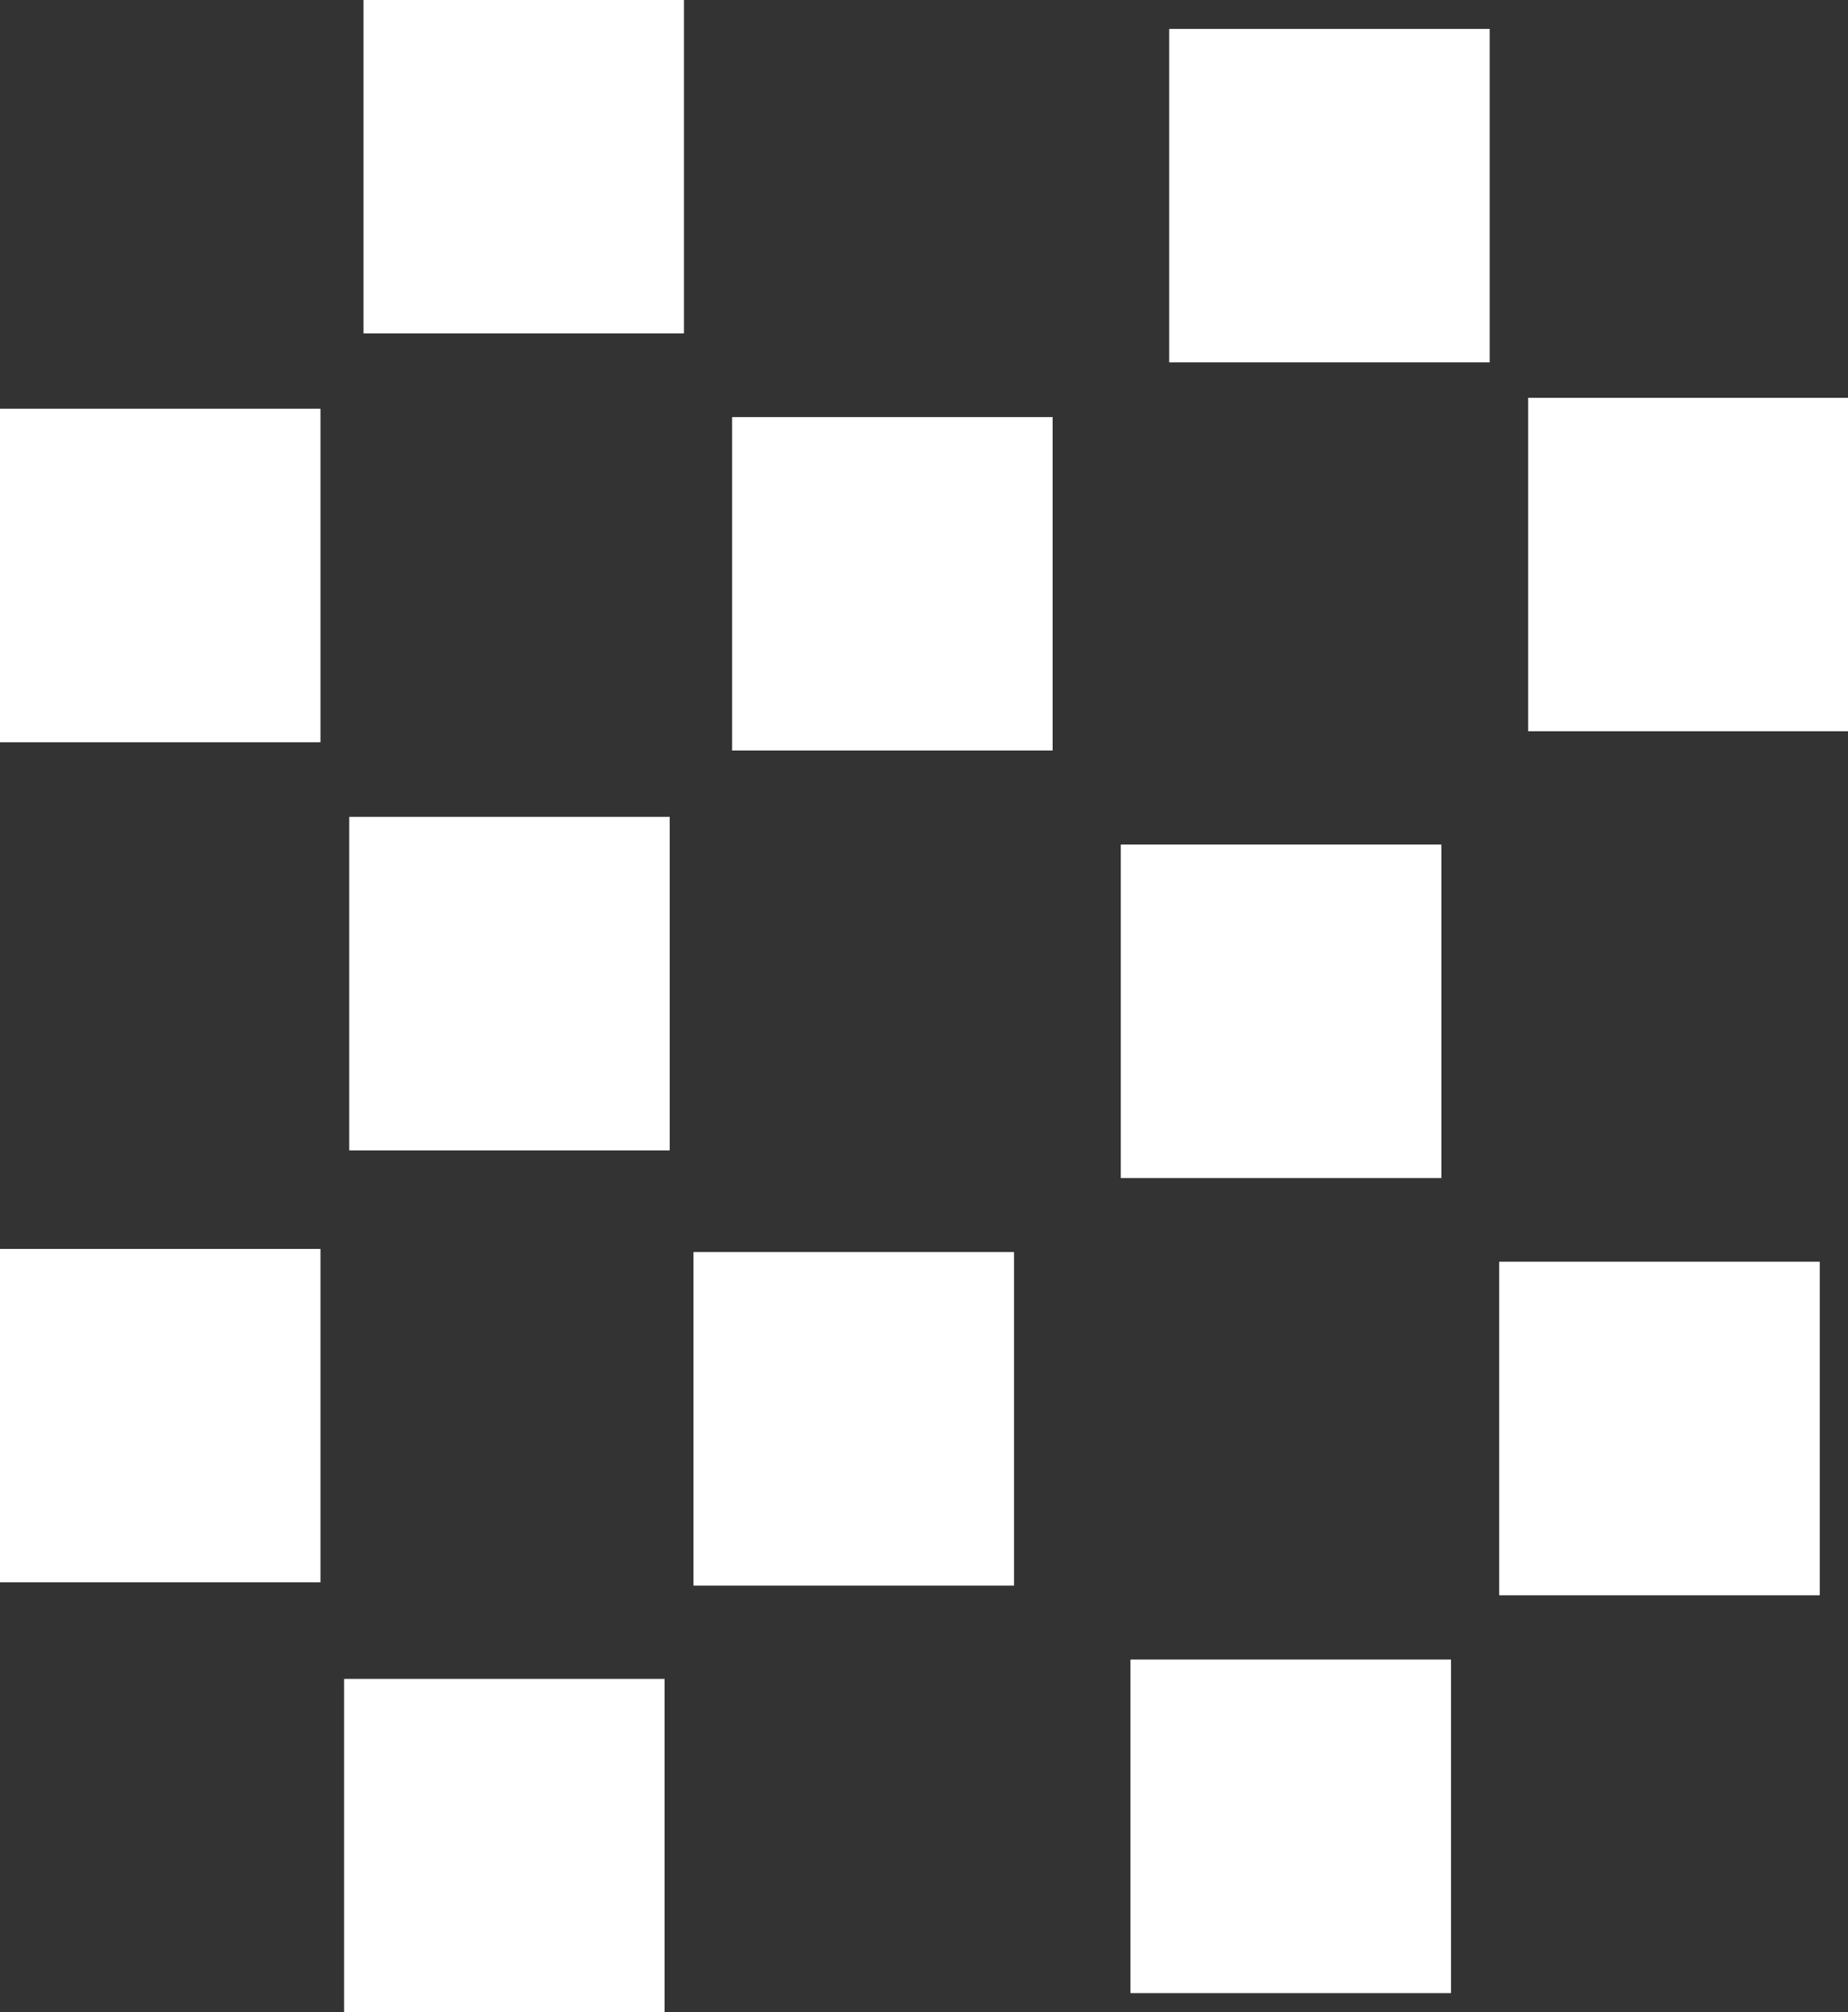
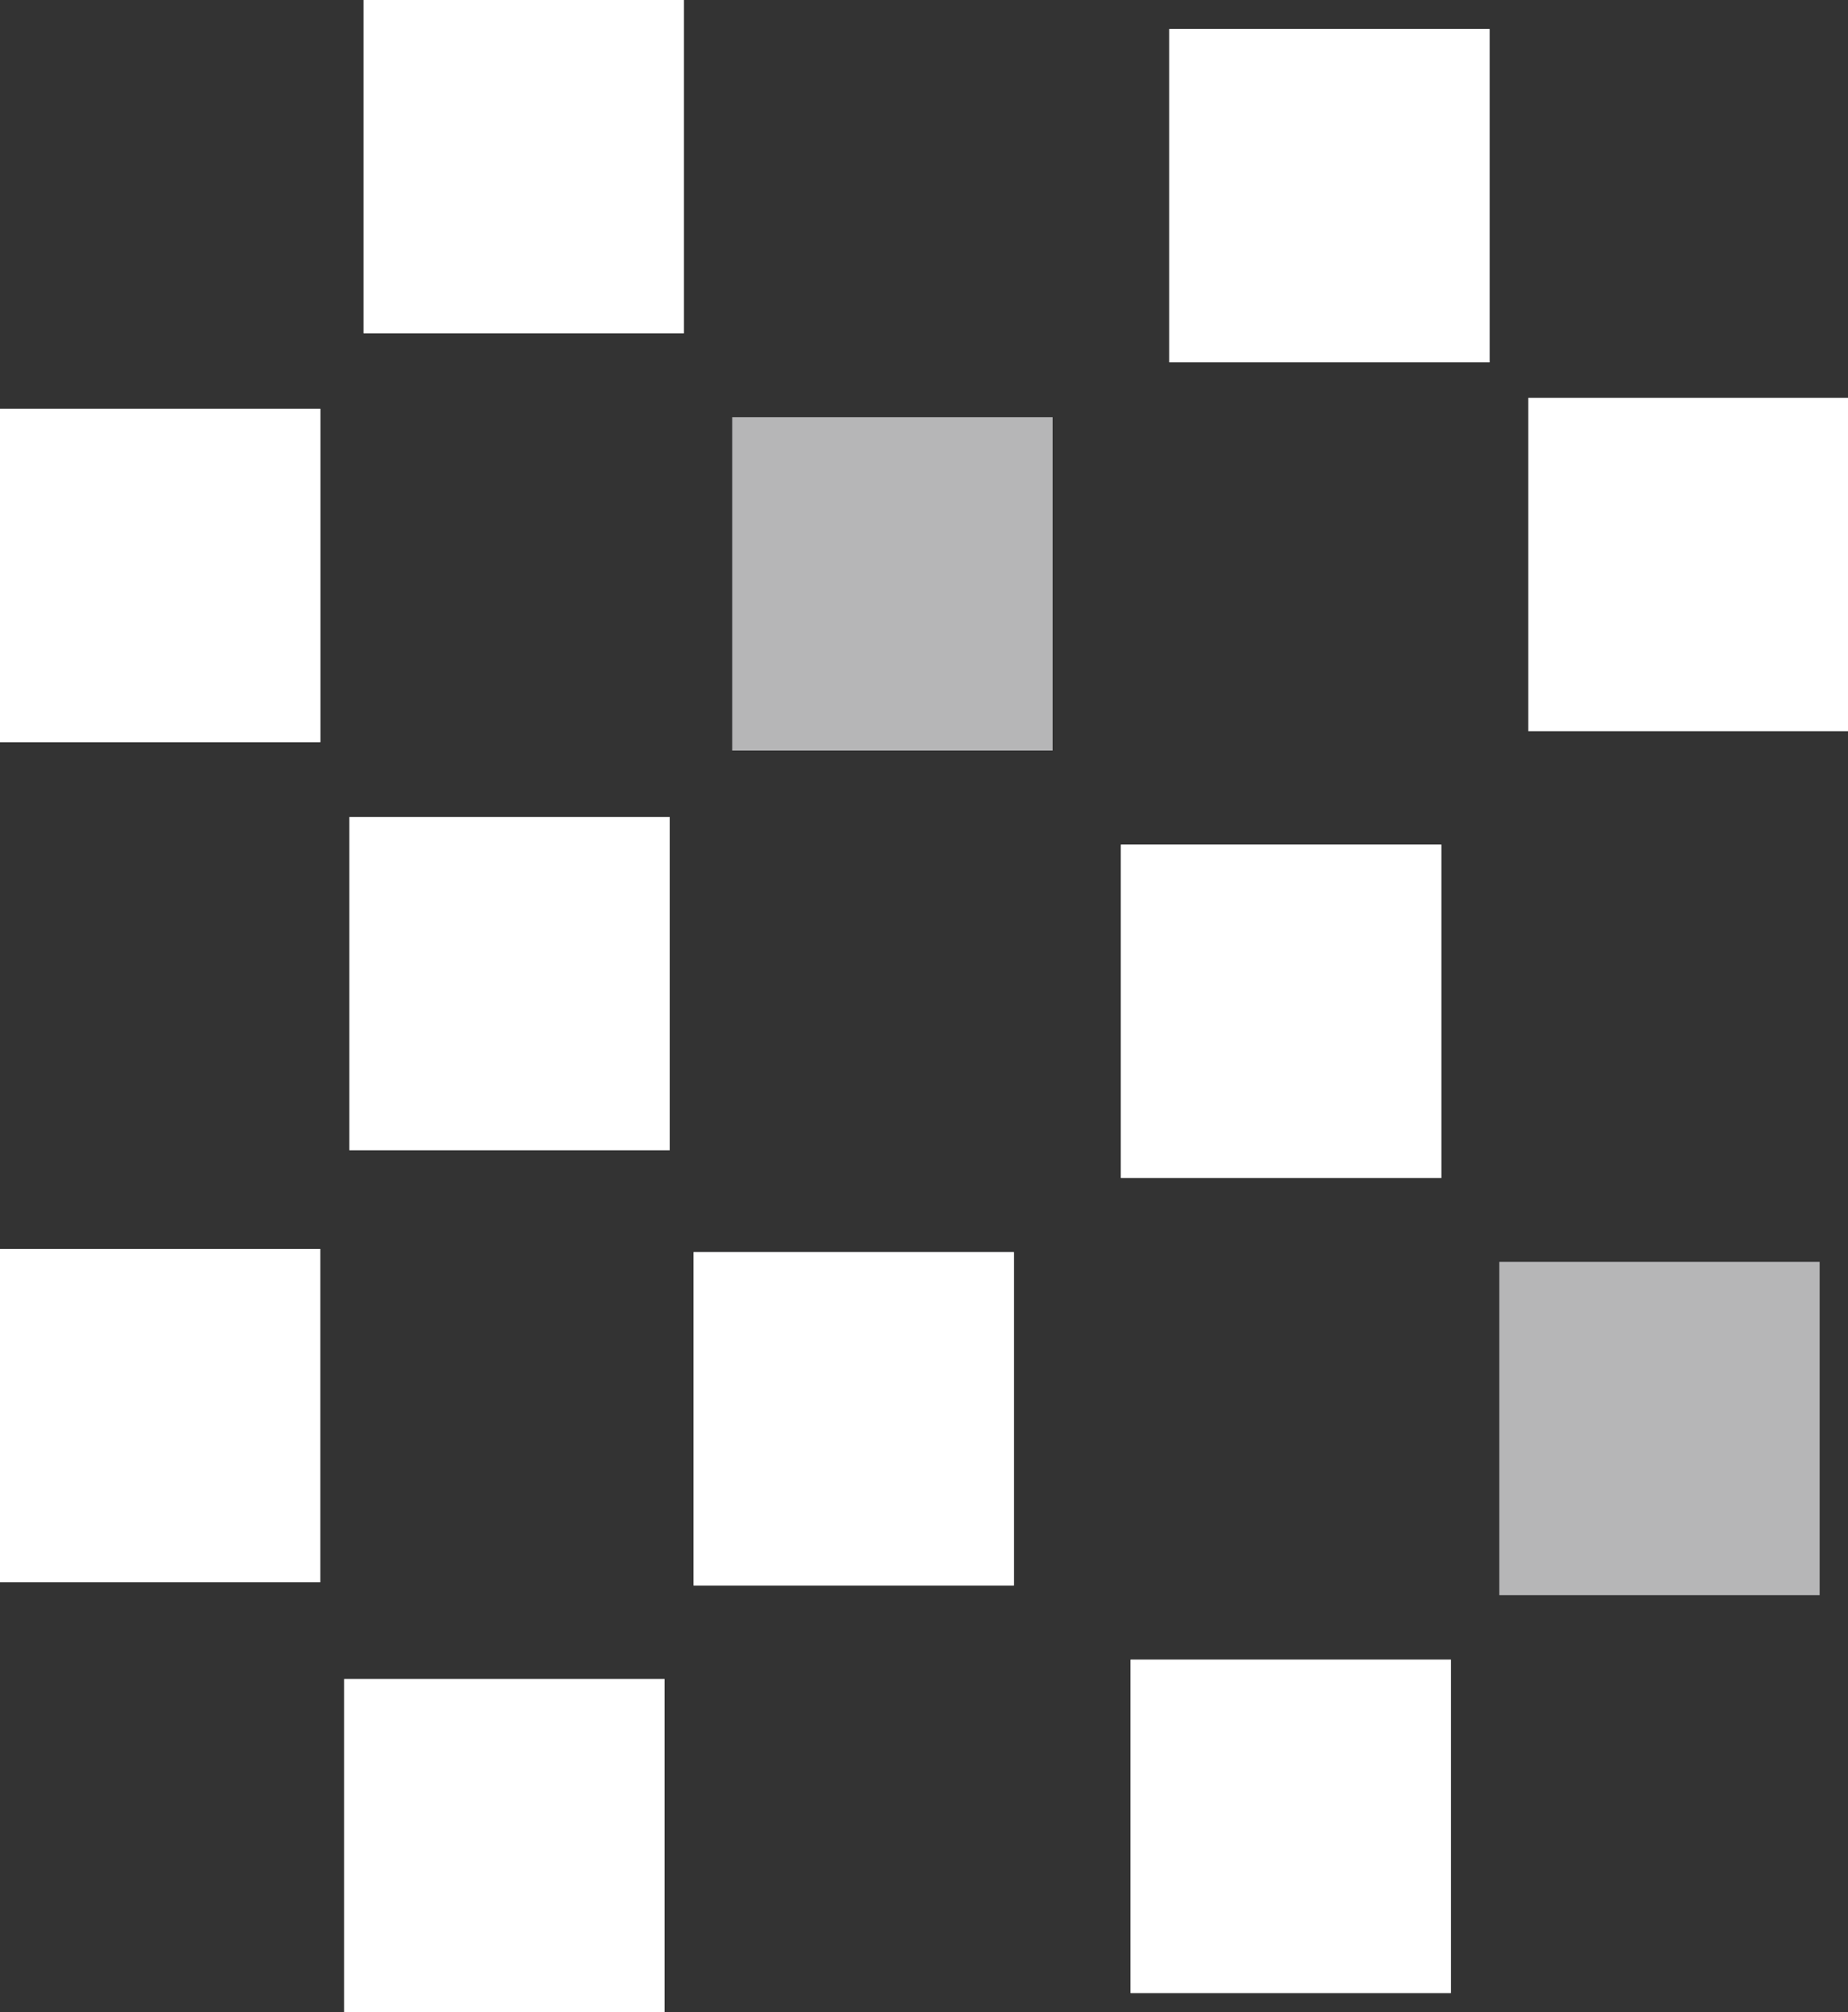
<svg xmlns="http://www.w3.org/2000/svg" id="_レイヤー_2" data-name="レイヤー 2" viewBox="0 0 28.67 31.21">
  <rect x="0" y="0" width="28.67" height="31.21" fill="#333333" stroke="none" />
  <defs>
    <style>
      .cls-1 {
        fill: #b6b6b7;
      }

      .cls-2 {
        fill: #fff;
      }
    </style>
  </defs>
  <g id="_レイヤー_3" data-name="レイヤー 3">
    <g>
      <g>
        <rect class="cls-1" y="6.34" width="4.97" height="5.17" />
        <rect class="cls-2" y="6.34" width="4.97" height="5.17" />
      </g>
      <g>
        <rect class="cls-1" x="18.14" y=".45" width="4.97" height="5.17" />
        <rect class="cls-2" x="18.14" y=".45" width="4.97" height="5.17" />
      </g>
      <g>
        <rect class="cls-1" x="10.76" y="19.42" width="4.97" height="5.17" />
        <rect class="cls-2" x="10.76" y="19.42" width="4.97" height="5.17" />
      </g>
      <g>
-         <rect class="cls-1" x="5.42" y="12.67" width="4.97" height="5.17" />
        <rect class="cls-2" x="5.42" y="12.67" width="4.97" height="5.17" />
      </g>
      <g>
        <rect class="cls-1" x="23.26" y="19.57" width="4.97" height="5.17" />
-         <rect class="cls-2" x="23.26" y="19.57" width="4.97" height="5.17" />
      </g>
      <g>
        <rect class="cls-1" x="17.54" y="25.74" width="4.97" height="5.17" />
        <rect class="cls-2" x="17.54" y="25.74" width="4.97" height="5.17" />
      </g>
      <g>
        <rect class="cls-1" x="11.36" y="6.47" width="4.97" height="5.17" />
-         <rect class="cls-2" x="11.36" y="6.47" width="4.97" height="5.17" />
      </g>
      <g>
-         <rect class="cls-1" y="19.37" width="4.97" height="5.17" />
        <rect class="cls-2" y="19.37" width="4.97" height="5.17" />
      </g>
      <g>
-         <rect class="cls-1" x="23.71" y="6.17" width="4.97" height="5.17" />
        <rect class="cls-2" x="23.71" y="6.17" width="4.97" height="5.17" />
      </g>
      <g>
        <rect class="cls-1" x="5.34" y="26.04" width="4.97" height="5.17" />
        <rect class="cls-2" x="5.34" y="26.04" width="4.97" height="5.17" />
      </g>
      <g>
        <rect class="cls-1" x="17.39" y="13.1" width="4.97" height="5.17" />
        <rect class="cls-2" x="17.39" y="13.1" width="4.97" height="5.17" />
      </g>
      <g>
        <rect class="cls-1" x="5.64" y="0" width="4.97" height="5.17" />
        <rect class="cls-2" x="5.64" y="0" width="4.97" height="5.17" />
      </g>
    </g>
  </g>
</svg>